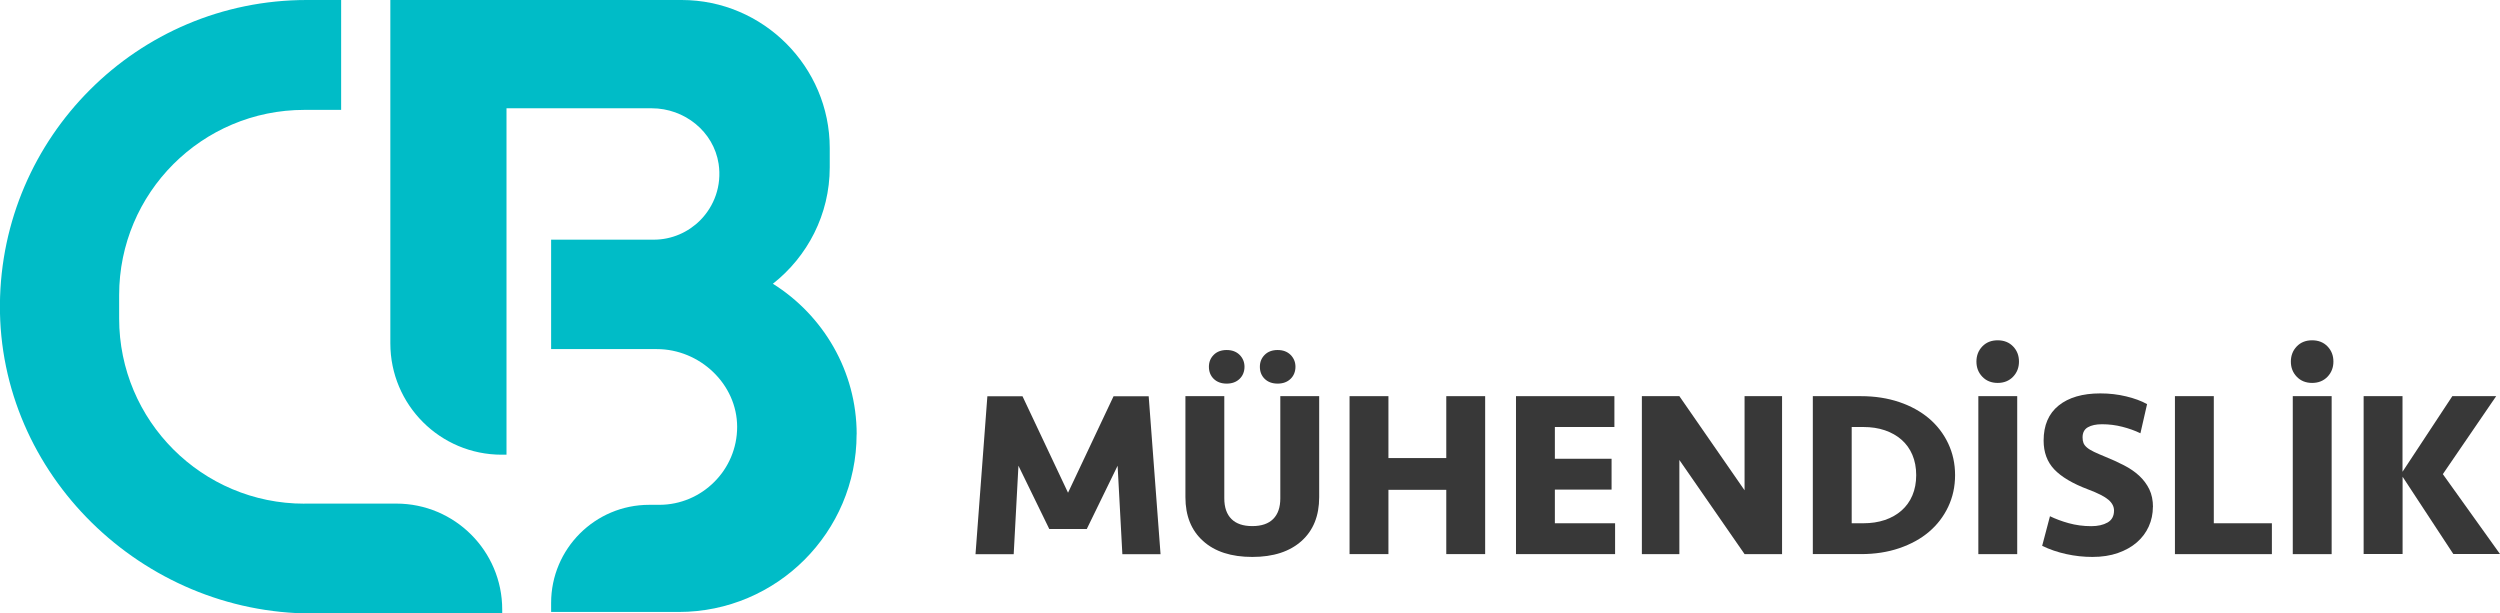
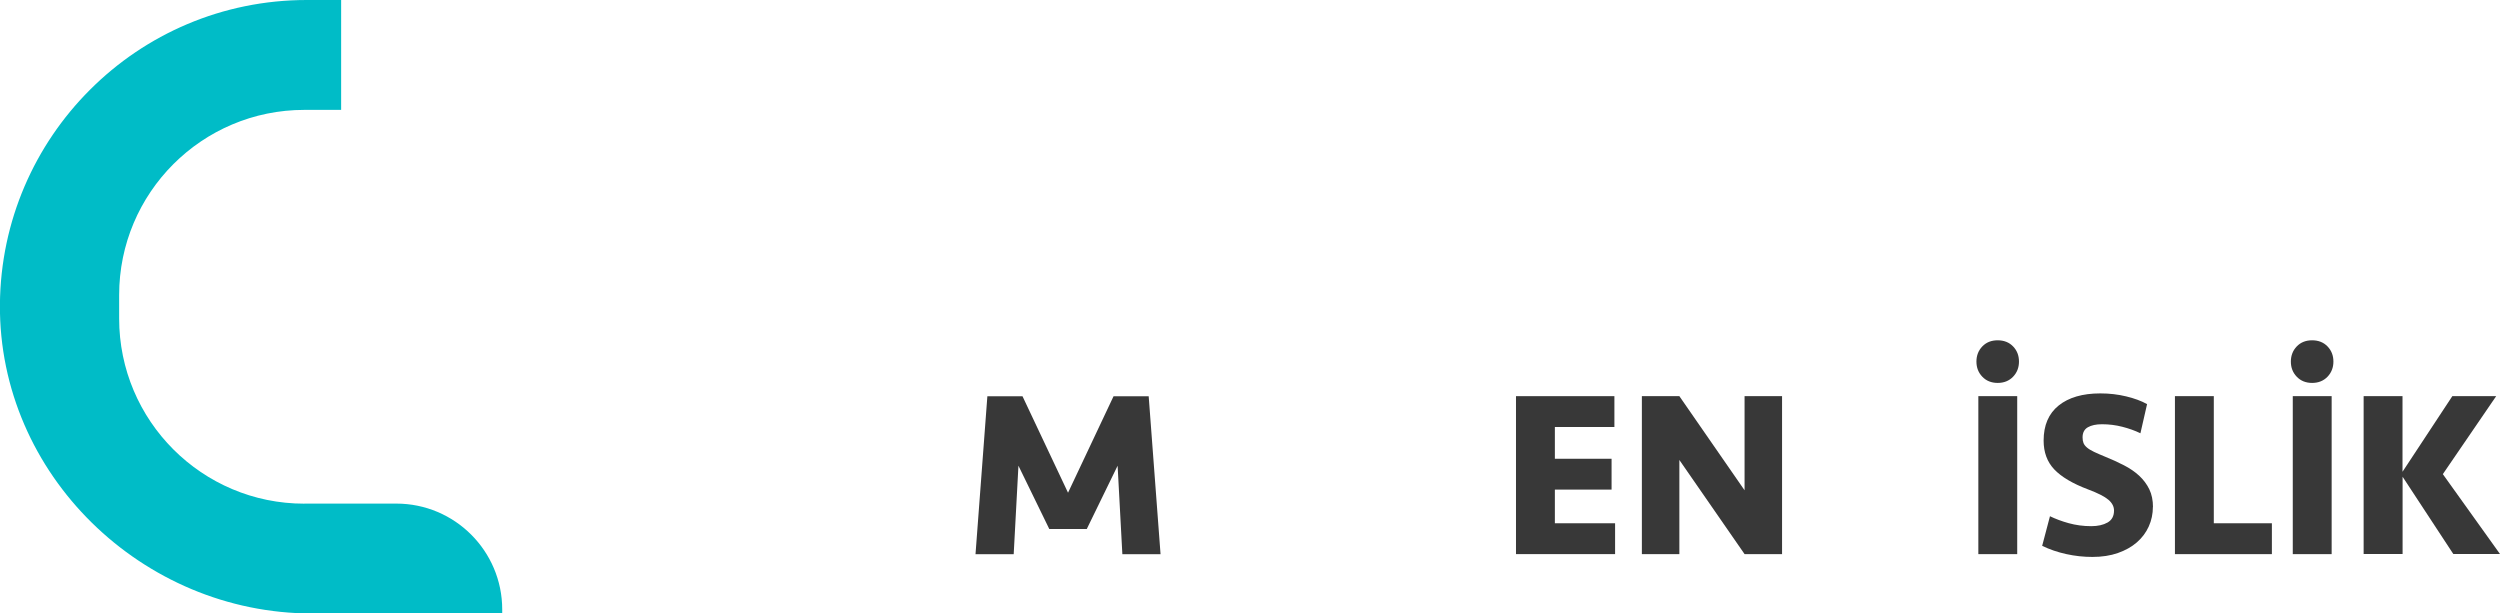
<svg xmlns="http://www.w3.org/2000/svg" id="Layer_2" data-name="Layer 2" viewBox="0 0 326.7 80.16">
  <defs>
    <style>
      .cls-1 {
        fill: #00bcc7;
      }

      .cls-2 {
        fill: #383838;
      }
    </style>
  </defs>
  <g id="Layer_1-2" data-name="Layer 1">
    <g>
      <g>
-         <path class="cls-1" d="M111.94,56.76c0,6.38-2.61,12.19-6.82,16.4-4.2,4.2-10.02,6.81-16.4,6.81h-16.7v-1.18c0-7.08,5.74-12.82,12.82-12.82h1.31c2.8,0,5.34-1.14,7.19-2.99,1.85-1.84,2.99-4.39,2.99-7.19,0-5.6-4.89-10.17-10.49-10.17h-13.82s0-14.3,0-14.3h13.41c2.36,0,4.51-.97,6.06-2.52,1.84-1.85,2.85-4.52,2.42-7.39-.65-4.23-4.46-7.26-8.74-7.26h-18.98V59.42h-.63c-8.04,0-14.55-6.51-14.55-14.55V0h38.07c10.64,0,19.35,8.71,19.35,19.35v2.52c0,6.16-2.92,11.67-7.43,15.21,6.56,4.11,10.95,11.41,10.95,19.68Z" />
        <path class="cls-1" d="M39.77,65.81h12.02c7.64,0,13.84,6.2,13.84,13.84v.52h-24.84c-22.21,0-40.96-18.17-40.8-40.38C.08,28.83,4.56,18.93,11.75,11.74,19,4.48,29.02,0,40.09,0h4.49V14.36h-4.81c-13.36,0-24.2,10.83-24.2,24.2v3.06c0,13.36,10.83,24.2,24.2,24.2Z" />
      </g>
      <g>
        <path class="cls-2" d="M142.02,69.13h-4.9l-4.03-8.27-.62,11.56h-4.99l1.55-20.64h4.59l5.95,12.61,5.95-12.61h4.59l1.55,20.64h-4.99l-.62-11.56-4.03,8.27Z" />
-         <path class="cls-2" d="M167.31,51.77h5.08v13.2c0,2.44-.77,4.35-2.31,5.73-1.54,1.38-3.68,2.08-6.43,2.08s-4.89-.69-6.43-2.08c-1.54-1.38-2.31-3.29-2.31-5.73v-13.2h5.08v13.35c0,1.18,.31,2.08,.93,2.7,.62,.62,1.53,.93,2.73,.93s2.11-.31,2.73-.93c.62-.62,.93-1.52,.93-2.7v-13.35Zm-9.33-3.84c0-.62,.21-1.14,.63-1.56,.42-.42,.99-.63,1.69-.63s1.26,.21,1.69,.63c.42,.42,.64,.95,.64,1.56s-.21,1.17-.64,1.58c-.42,.41-.99,.62-1.69,.62s-1.27-.21-1.69-.62c-.42-.41-.63-.94-.63-1.58Zm6.66,0c0-.62,.21-1.14,.63-1.56s.99-.63,1.69-.63,1.26,.21,1.69,.63c.42,.42,.64,.95,.64,1.56s-.21,1.17-.64,1.58c-.42,.41-.99,.62-1.69,.62s-1.27-.21-1.69-.62c-.42-.41-.63-.94-.63-1.58Z" />
-         <path class="cls-2" d="M189,72.41v-8.4h-7.56v8.4h-5.08v-20.64h5.08v8.09h7.56v-8.09h5.08v20.64h-5.08Z" />
        <path class="cls-2" d="M198.11,51.77h12.86v4.03h-7.78v4.15h7.41v4.03h-7.41v4.4h7.87v4.03h-12.95v-20.64Z" />
        <path class="cls-2" d="M227.98,72.41l-8.52-12.3v12.3h-4.9v-20.64h4.9l8.52,12.3v-12.3h4.9v20.64h-4.9Z" />
-         <path class="cls-2" d="M236.9,51.77h6.29c1.82,0,3.49,.26,5,.77s2.81,1.23,3.89,2.14c1.07,.91,1.91,2,2.51,3.27,.6,1.27,.9,2.65,.9,4.14s-.3,2.87-.9,4.14c-.6,1.27-1.44,2.36-2.51,3.27-1.07,.91-2.37,1.62-3.89,2.14-1.52,.52-3.19,.77-5,.77h-6.29v-20.64Zm6.6,16.61c1.03,0,1.97-.14,2.82-.43,.85-.29,1.57-.7,2.18-1.24,.61-.54,1.08-1.19,1.41-1.97s.5-1.66,.5-2.65-.17-1.87-.5-2.65-.8-1.43-1.41-1.97c-.61-.54-1.34-.95-2.18-1.24-.85-.29-1.79-.43-2.82-.43h-1.52v12.58h1.52Z" />
        <path class="cls-2" d="M258.28,47.25c0-.78,.26-1.45,.77-1.98,.52-.54,1.19-.8,2.01-.8s1.5,.27,2.01,.8c.52,.54,.77,1.2,.77,1.98s-.26,1.45-.77,1.98c-.52,.54-1.19,.81-2.01,.81s-1.5-.27-2.01-.81c-.52-.54-.77-1.2-.77-1.98Zm5.33,25.16h-5.08v-20.64h5.08v20.64Z" />
        <path class="cls-2" d="M281.34,66.24c0,.91-.18,1.76-.54,2.56-.36,.8-.88,1.49-1.56,2.08-.68,.59-1.51,1.05-2.48,1.39-.97,.34-2.08,.51-3.32,.51-1.14,0-2.27-.12-3.41-.37-1.14-.25-2.19-.61-3.16-1.08l1.02-3.87c.72,.35,1.54,.66,2.45,.91s1.89,.39,2.94,.39c.87,0,1.58-.16,2.14-.48s.84-.84,.84-1.56c0-.52-.24-.99-.73-1.41-.49-.42-1.37-.87-2.65-1.35-2.02-.76-3.5-1.64-4.43-2.62-.93-.98-1.39-2.24-1.39-3.76,0-2,.65-3.53,1.97-4.59,1.31-1.05,3.12-1.58,5.44-1.58,1.18,0,2.3,.13,3.38,.39,1.07,.26,1.98,.59,2.73,1.01l-.87,3.81c-.72-.35-1.51-.63-2.37-.85-.86-.22-1.74-.33-2.65-.33-.77,0-1.38,.13-1.84,.39-.46,.26-.7,.7-.7,1.32,0,.29,.04,.54,.12,.74,.08,.21,.23,.4,.45,.59,.22,.19,.52,.37,.91,.56s.89,.4,1.49,.65c.87,.35,1.68,.72,2.45,1.12,.76,.39,1.43,.85,1.98,1.36s1,1.11,1.32,1.77,.48,1.44,.48,2.32Z" />
        <path class="cls-2" d="M289.3,51.77v16.61h7.59v4.03h-12.67v-20.64h5.08Z" />
        <path class="cls-2" d="M299.37,47.25c0-.78,.26-1.45,.77-1.98,.52-.54,1.19-.8,2.01-.8s1.5,.27,2.01,.8c.52,.54,.77,1.2,.77,1.98s-.26,1.45-.77,1.98c-.52,.54-1.19,.81-2.01,.81s-1.5-.27-2.01-.81c-.52-.54-.77-1.2-.77-1.98Zm5.33,25.16h-5.08v-20.64h5.08v20.64Z" />
        <path class="cls-2" d="M308.88,72.41v-20.64h5.08v9.88l6.51-9.88h5.73l-6.97,10.19,7.47,10.44h-6.1l-6.63-10.1v10.1h-5.08Z" />
      </g>
    </g>
  </g>
</svg>